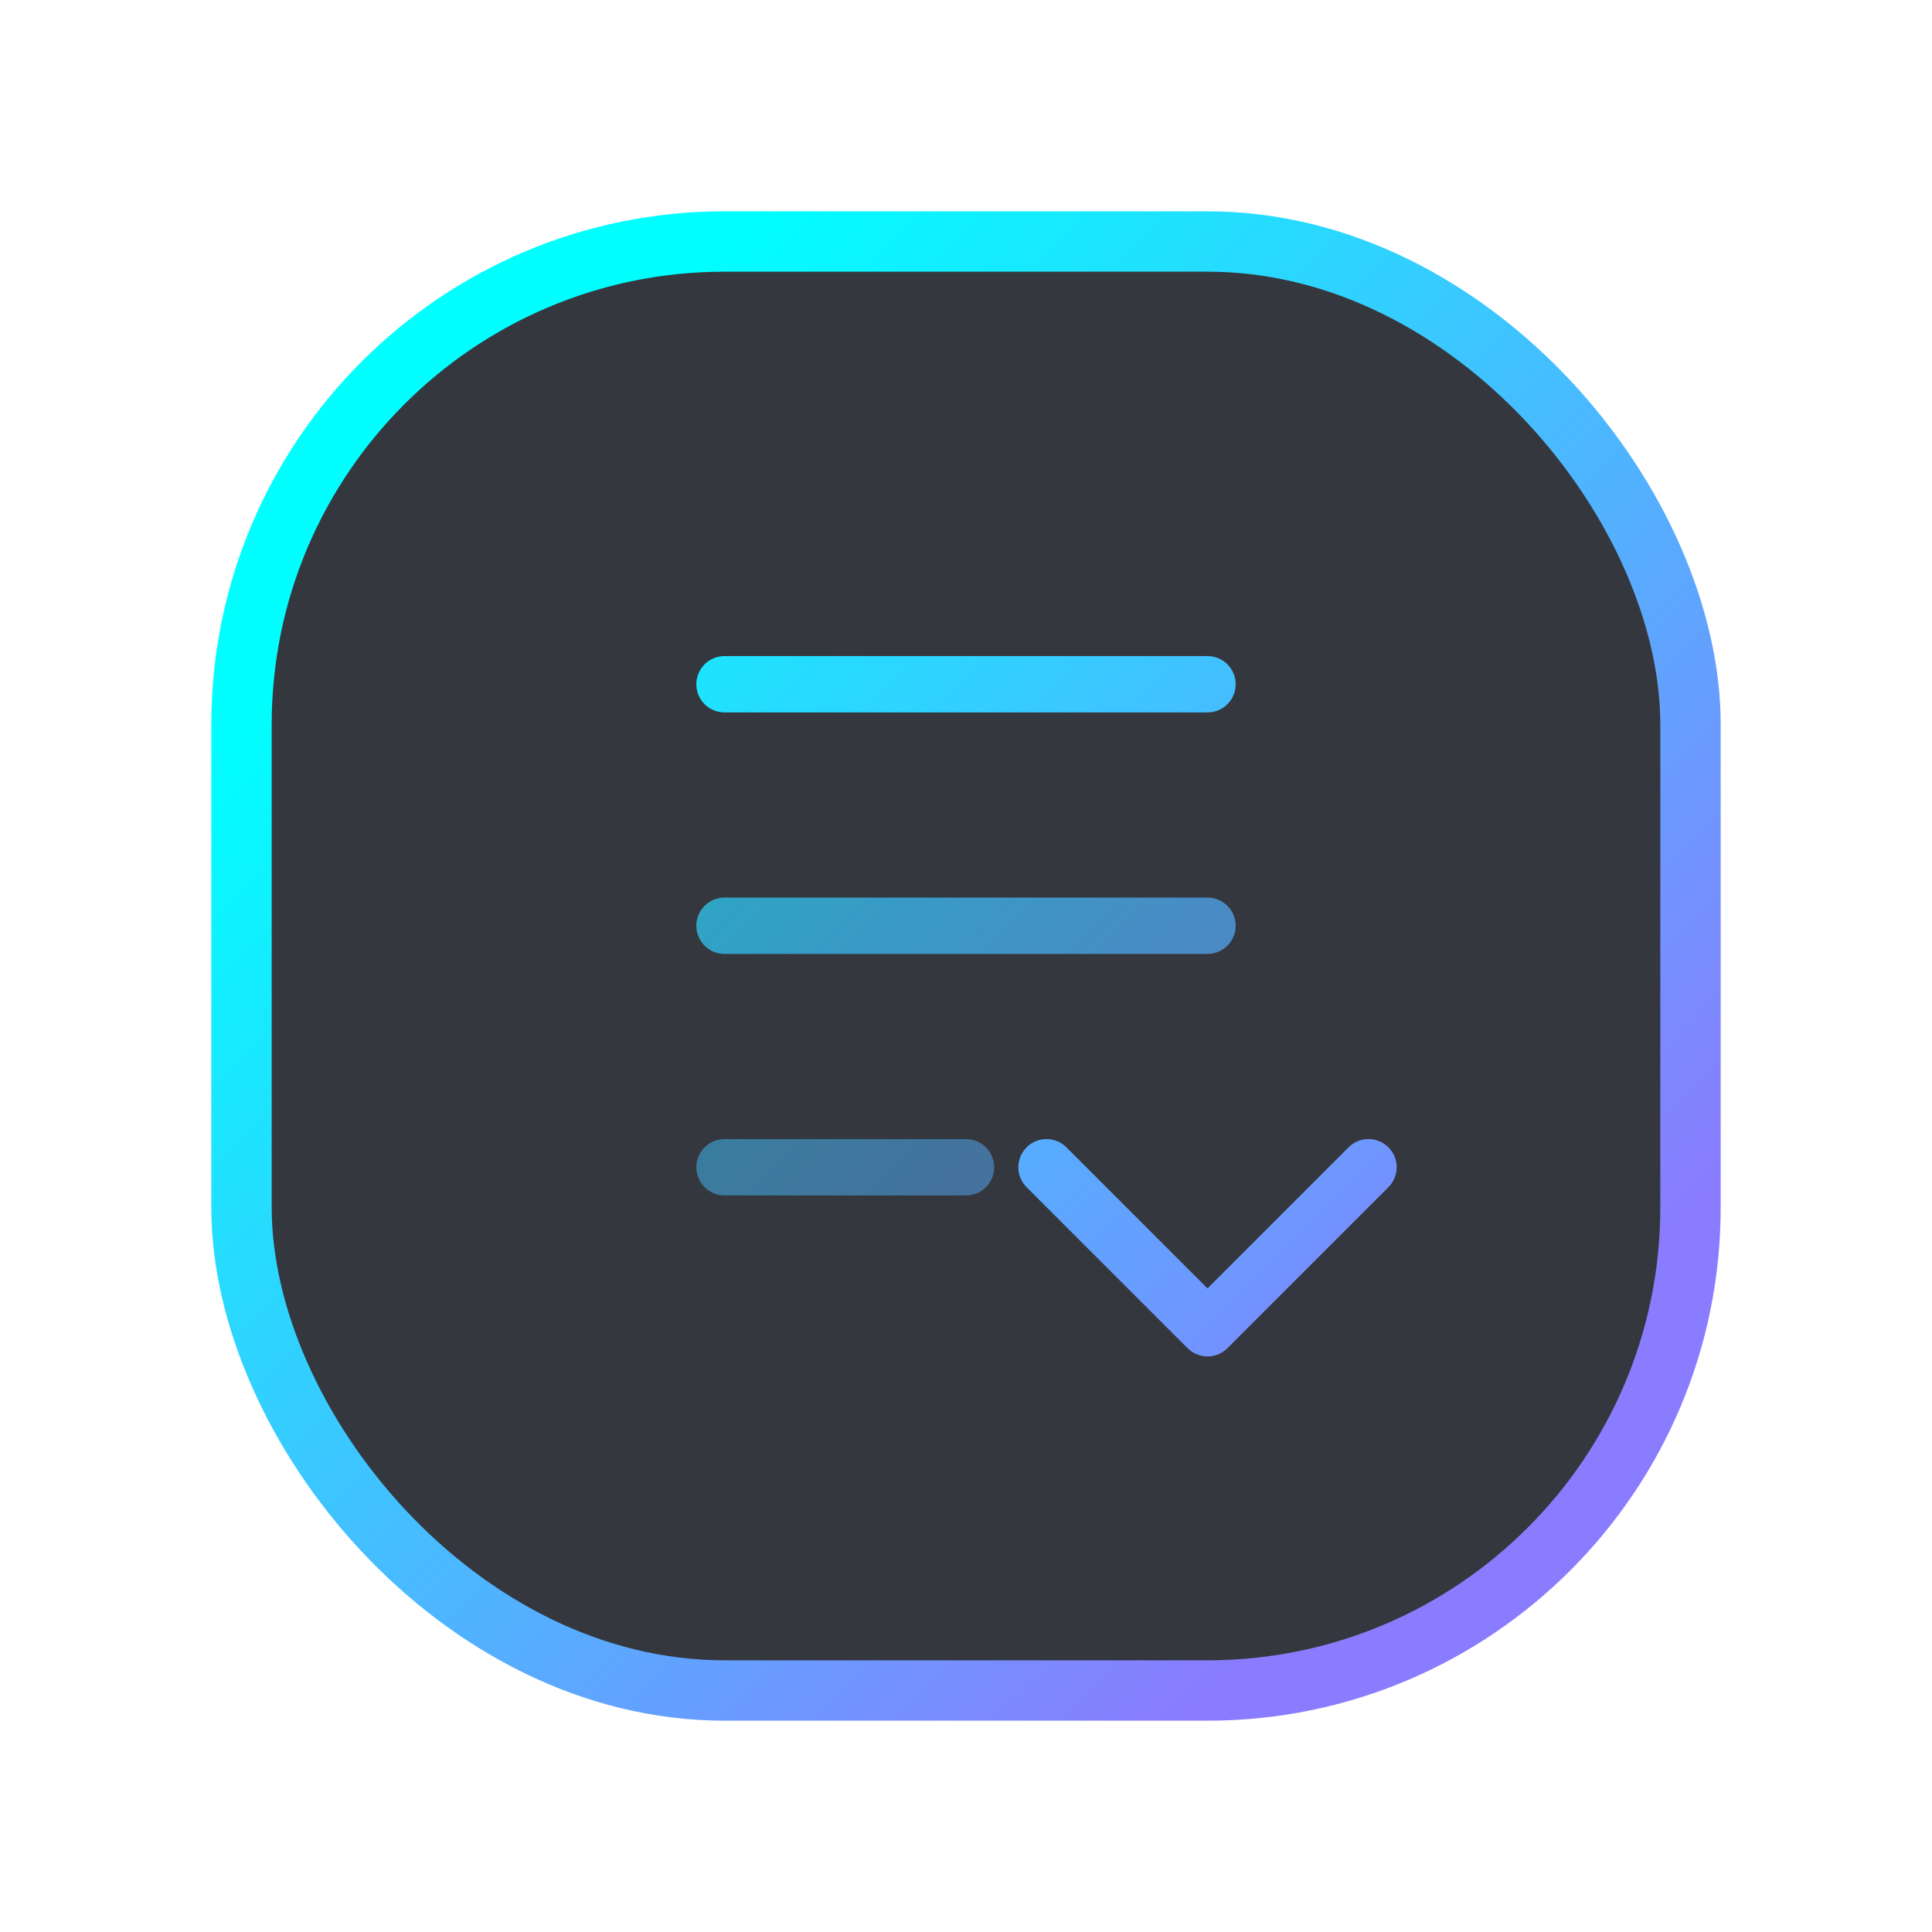
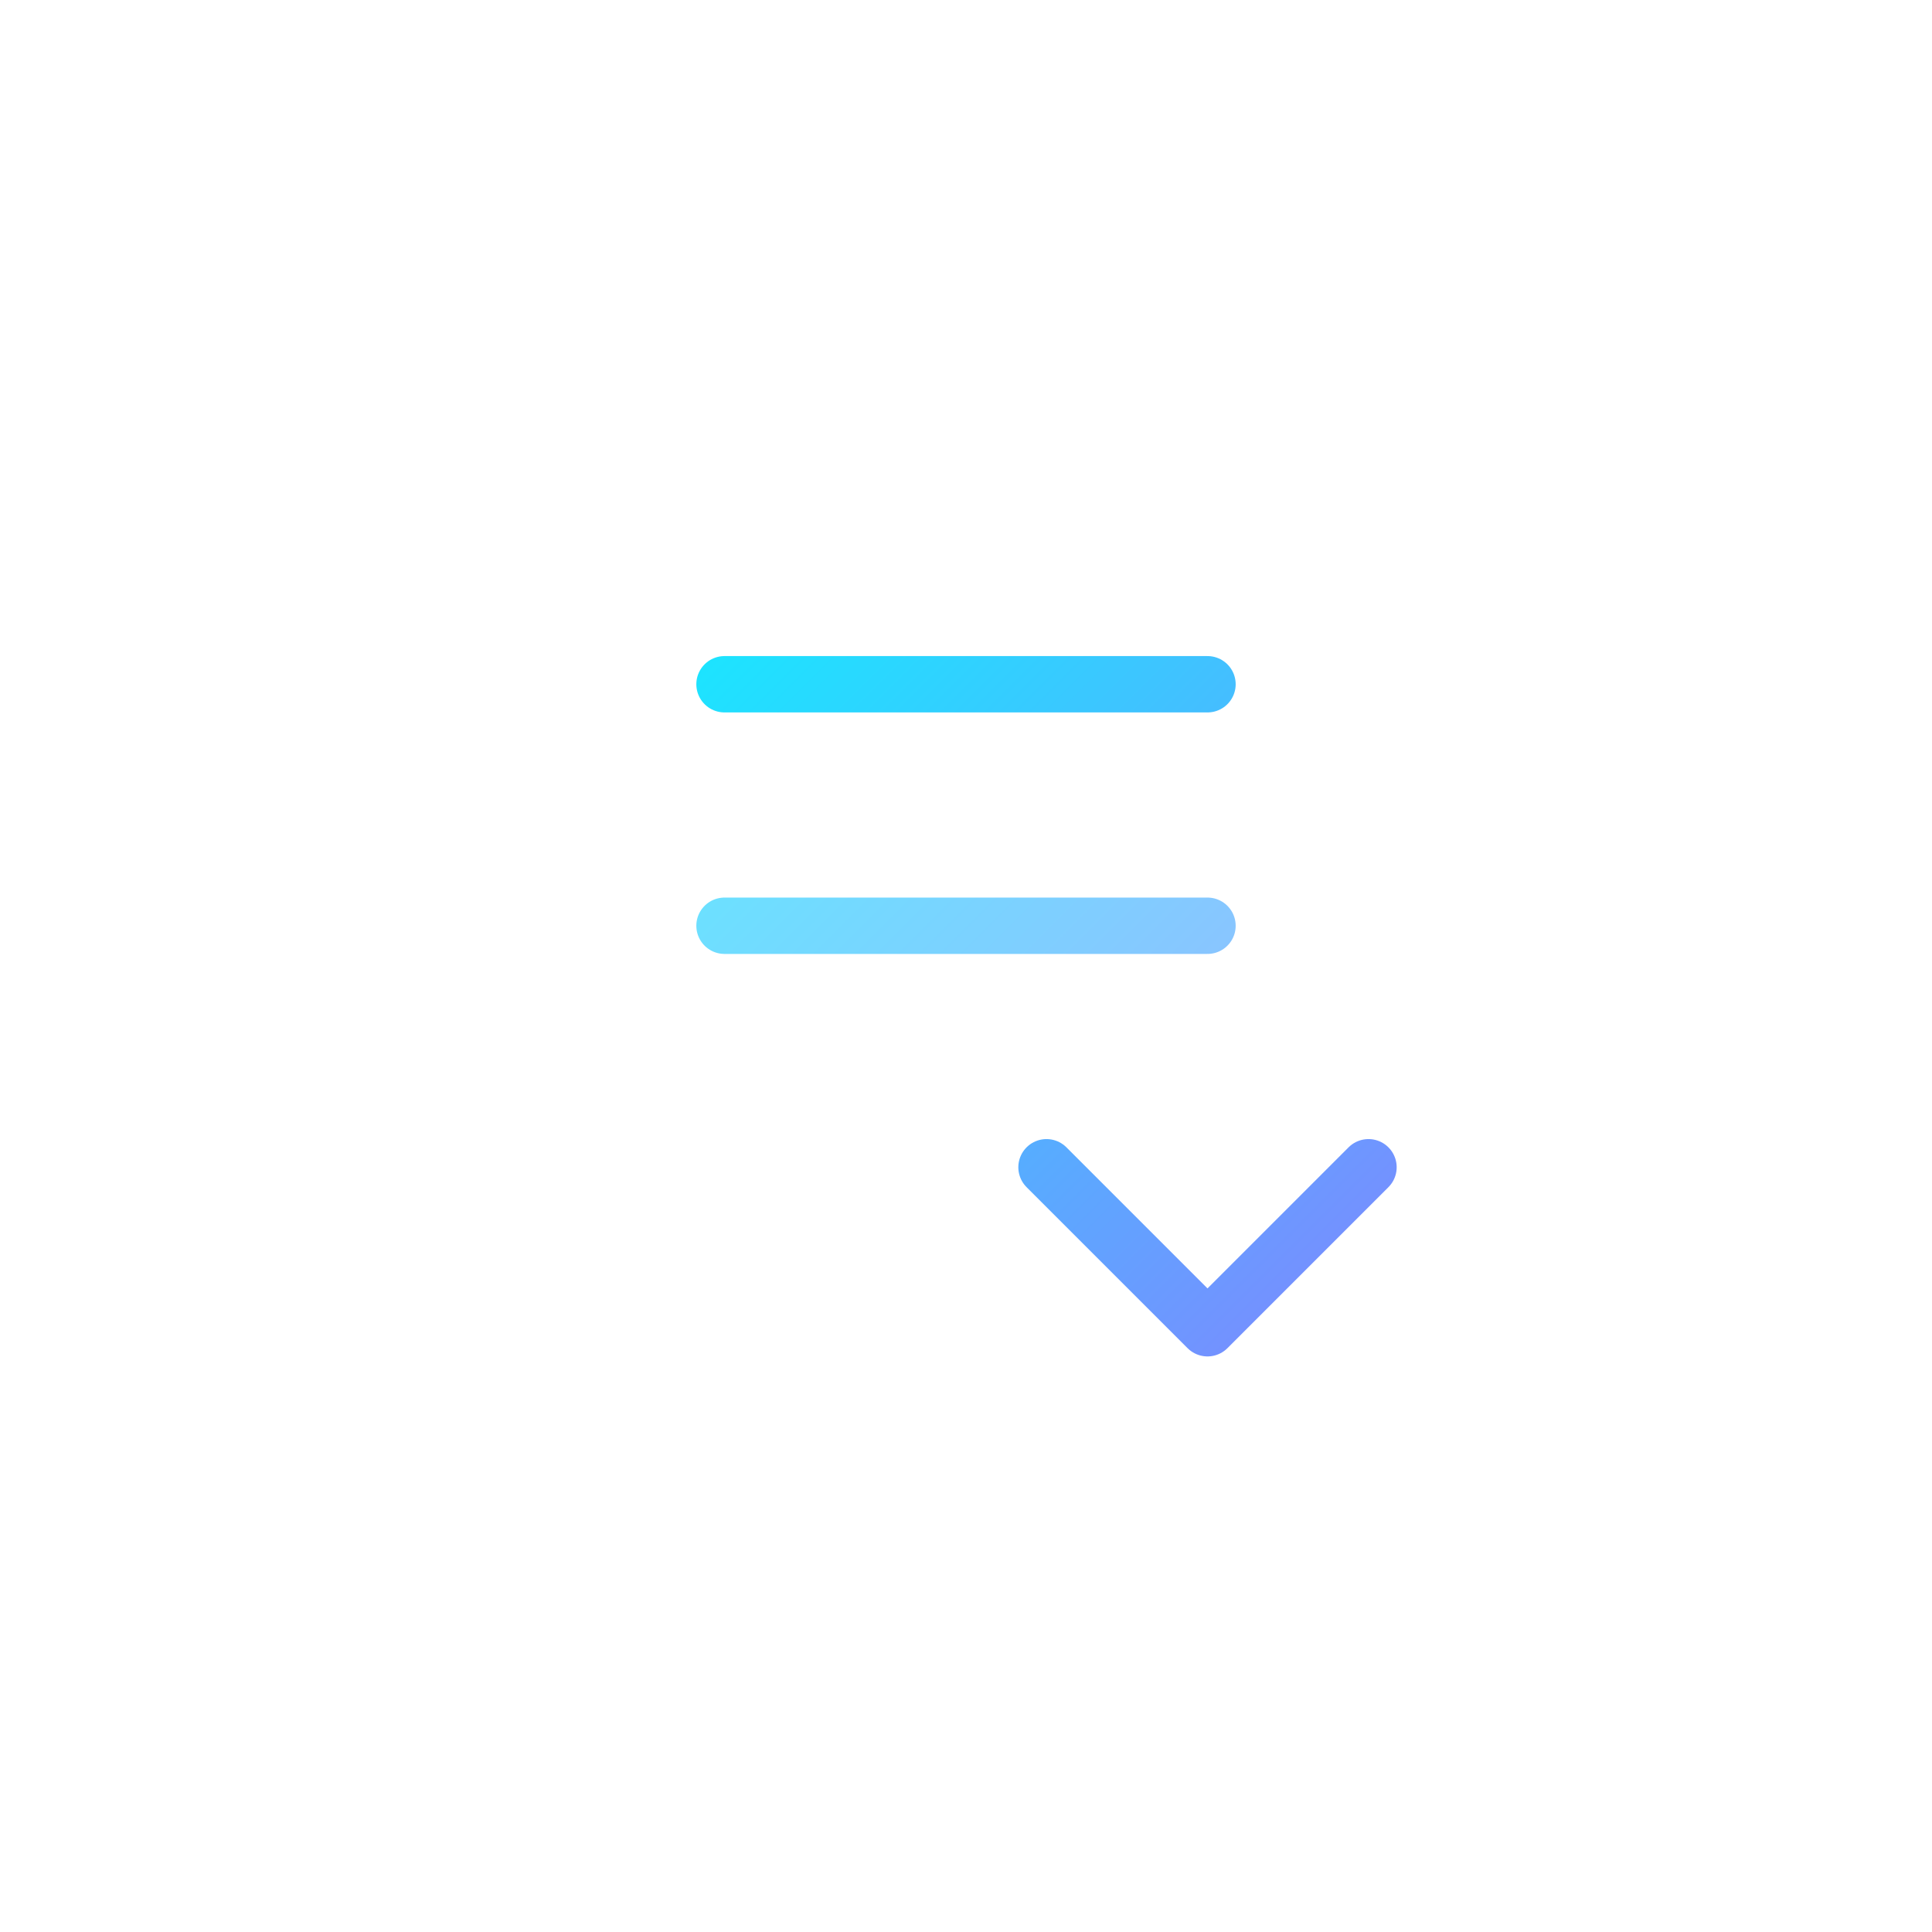
<svg xmlns="http://www.w3.org/2000/svg" width="48" height="48" viewBox="0 0 48 48" fill="none" role="img" aria-labelledby="badgeExportTitle">
  <title id="badgeExportTitle">Export badge</title>
  <defs>
    <linearGradient id="exportGradient" x1="12" y1="12" x2="36" y2="36" gradientUnits="userSpaceOnUse">
      <stop offset="0%" stop-color="#00FFFF" />
      <stop offset="100%" stop-color="#8A7CFF" />
    </linearGradient>
  </defs>
-   <rect x="6" y="6" width="36" height="36" rx="12" fill="rgba(17,21,28,0.85)" stroke="url(#exportGradient)" stroke-width="1.5" />
  <g stroke="url(#exportGradient)" stroke-width="1.4" stroke-linecap="round" stroke-linejoin="round">
    <path d="M18 17H30" />
    <path d="M18 23H30" opacity="0.7" />
-     <path d="M18 29H24" opacity="0.5" />
    <path d="M26 29L30 33L34 29" />
  </g>
</svg>